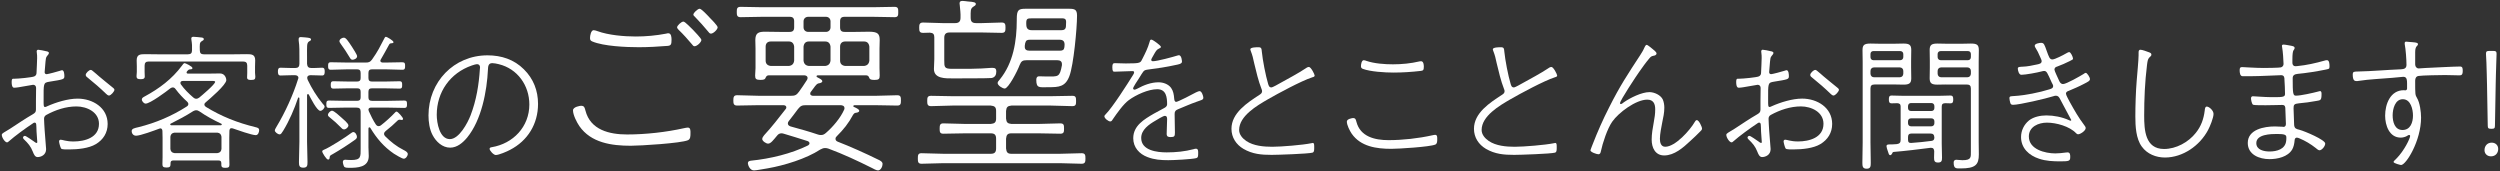
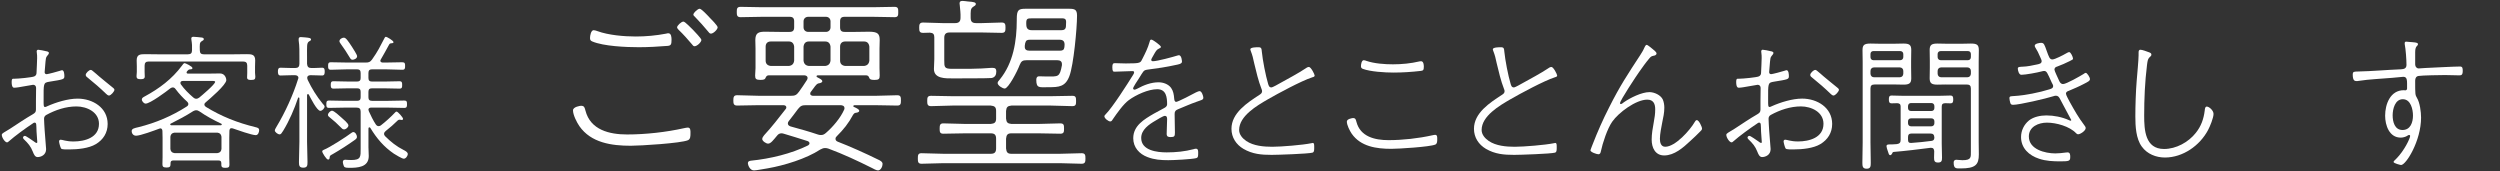
<svg xmlns="http://www.w3.org/2000/svg" version="1.1" id="レイヤー_1" x="0px" y="0px" width="321px" height="22px" viewBox="0 0 321 22" style="enable-background:new 0 0 321 22;" xml:space="preserve">
  <rect x="0" y="0" width="321" height="22" fill="#333333" stroke="none" />
  <style type="text/css">
	.st0{fill:#FFFFFF;}
</style>
  <g>
    <path class="st0" d="M4.446,15.745c-0.114,0-0.171,0.057-0.303,0.151c-0.889,0.586-2.212,1.55-3.006,2.25   c-0.075,0.076-0.151,0.132-0.245,0.132c-0.246,0-0.662-0.605-0.662-0.964c0-0.208,0.283-0.283,1.077-0.794   c0.983-0.643,1.929-1.286,2.911-1.853c0.284-0.17,0.397-0.284,0.397-0.605v-1.097c0-0.567,0.019-1.134,0.019-1.683   c0-0.227-0.15-0.397-0.378-0.397c-0.038,0-1.683,0.284-1.872,0.321c-0.17,0.019-0.358,0.057-0.529,0.057   c-0.113,0-0.358,0.019-0.358-0.756c0-0.397,0.113-0.397,0.208-0.397h0.132c0.511,0,2.288-0.17,2.571-0.303   c0.208-0.095,0.283-0.265,0.283-0.473C4.71,8.844,4.767,7.88,4.767,7.464c0-0.17,0-0.51-0.038-0.681   c0-0.038-0.019-0.113-0.019-0.17C4.71,6.5,4.767,6.387,4.9,6.387c0.17,0,0.812,0.132,1.021,0.189   c0.113,0.019,0.358,0.057,0.358,0.227c0,0.132-0.15,0.284-0.227,0.378c-0.17,0.189-0.17,0.397-0.207,0.718   c-0.02,0.189-0.113,1.21-0.113,1.361c0,0.17,0.094,0.265,0.264,0.265c0.133,0,1.438-0.34,1.701-0.435   c0.057-0.019,0.209-0.076,0.266-0.076c0.283,0,0.303,0.567,0.303,0.775c0,0.397-0.133,0.416-1.91,0.7   c-0.812,0.132-0.756,0.189-0.756,2.382c0,0.586-0.02,0.87,0.189,0.87c0.075,0,0.188-0.057,0.264-0.095   c1.135-0.51,2.666-0.983,3.914-0.983c1.928,0,3.856,1.153,3.856,3.251c0,1.134-0.567,2.023-1.513,2.59   c-0.907,0.548-2.344,0.681-3.402,0.681c-0.189,0-0.945,0.038-1.059-0.114c-0.096-0.132-0.266-0.756-0.266-0.926   c0-0.113,0.096-0.208,0.209-0.208c0.245,0,0.68,0.227,1.645,0.227c1.455,0,3.271-0.492,3.271-2.269   c0-1.513-1.569-2.231-2.893-2.231c-1.361,0-2.704,0.454-3.876,1.096c-0.189,0.114-0.283,0.265-0.283,0.492   c0,0.284,0.057,1.134,0.076,1.456c0.037,0.416,0.188,2.288,0.188,2.439c0,0.756-0.661,1.021-1.097,1.021   c-0.34,0-0.492-0.397-0.605-0.681c-0.283-0.718-0.604-1.078-1.152-1.607c-0.057-0.057-0.113-0.132-0.113-0.208   c0-0.132,0.132-0.227,0.245-0.227c0.151,0,0.964,0.586,1.134,0.7c0.076,0.057,0.266,0.208,0.359,0.208   c0.076,0,0.096-0.038,0.096-0.113c0-0.057-0.096-1.172-0.096-1.342C4.654,16.029,4.71,15.745,4.446,15.745z M11.951,9.147   c0.266,0.208,0.511,0.435,0.775,0.662c0.549,0.473,1.115,0.908,1.683,1.38c0.095,0.075,0.284,0.208,0.284,0.34   c0,0.208-0.454,0.738-0.699,0.738c-0.133,0-0.284-0.133-0.379-0.227c-0.737-0.718-1.531-1.399-2.325-2.042   c-0.132-0.094-0.284-0.208-0.284-0.378c0-0.246,0.436-0.643,0.644-0.643C11.762,8.977,11.857,9.071,11.951,9.147z" />
    <path class="st0" d="M29.439,17.692v2.552c0,0.302,0.02,0.605,0.02,0.907c0,0.303-0.113,0.397-0.511,0.397   c-0.341,0-0.529-0.038-0.529-0.397v-0.189c0-0.265-0.113-0.359-0.378-0.359h-5.767c-0.265,0-0.378,0.095-0.378,0.359v0.132   c0,0.34-0.151,0.416-0.529,0.416c-0.453,0-0.511-0.151-0.511-0.454c0-0.284,0.019-0.586,0.019-0.87v-2.496   c0-0.284-0.019-0.567-0.019-0.851c0-0.17-0.075-0.359-0.265-0.359c-0.037,0-0.094,0.019-0.133,0.038   c-0.604,0.227-2.438,0.908-2.986,0.908c-0.396,0-0.567-0.34-0.567-0.586c0-0.34,0.397-0.397,0.87-0.51   c2.211-0.548,4.311-1.437,6.22-2.666c0.113-0.076,0.188-0.17,0.188-0.303s-0.075-0.227-0.15-0.302   c-0.549-0.492-1.059-1.04-1.494-1.626c-0.094-0.132-0.208-0.208-0.359-0.208c-0.113,0-0.207,0.057-0.303,0.113   c-0.51,0.416-2.608,1.966-3.176,1.966c-0.227,0-0.491-0.302-0.491-0.529c0-0.208,0.208-0.303,0.378-0.397   c1.854-1.002,3.498-2.231,4.764-3.933c0.114-0.151,0.228-0.34,0.359-0.34c0.076,0,1.002,0.416,1.002,0.643   c0,0.113-0.132,0.151-0.227,0.151C24.24,8.92,24.221,8.92,23.995,9.185c-0.019,0.019-0.038,0.076-0.038,0.114   c0,0.113,0.076,0.151,0.189,0.151h2.703c0.473,0,0.926-0.019,1.398-0.019c0.662,0,0.813,0.662,0.813,0.851   c0,0.605-2.136,2.42-2.646,2.855c-0.095,0.075-0.171,0.17-0.171,0.283c0,0.132,0.096,0.227,0.189,0.303   c2.042,1.248,4.064,2.042,6.391,2.609c0.246,0.057,0.453,0.113,0.453,0.397c0,0.189-0.113,0.624-0.435,0.624   c-0.491,0-2.382-0.662-2.968-0.87c-0.057-0.019-0.113-0.019-0.17-0.019c-0.209,0-0.246,0.227-0.246,0.378   C29.439,17.125,29.439,17.409,29.439,17.692z M24.126,6.973c0.379,0,0.529-0.151,0.529-0.529c0.02-0.454,0-0.87-0.075-1.304   c-0.019-0.076-0.019-0.132-0.019-0.189c0-0.189,0.132-0.227,0.283-0.227c0.17,0,0.378,0.019,0.529,0.038   c0.436,0.057,0.794,0.019,0.794,0.265c0,0.132-0.113,0.17-0.265,0.265c-0.283,0.17-0.265,0.397-0.246,1.153   c0,0.378,0.152,0.529,0.511,0.529h3.763c0.566,0,1.152-0.019,1.721-0.019c0.643,0,1.115,0.019,1.115,0.794   c0,0.265-0.02,0.529-0.02,0.794v0.813c0,0.076,0.038,0.416,0.038,0.492c0,0.321-0.095,0.416-0.529,0.416   c-0.246,0-0.529,0-0.529-0.321c0-0.189,0.019-0.435,0.019-0.586V8.429c0-0.359-0.15-0.53-0.529-0.53H19.08   c-0.359,0-0.512,0.17-0.512,0.53v0.812c0,0.17,0.02,0.397,0.02,0.586c0,0.321-0.283,0.34-0.529,0.34   c-0.378,0-0.529-0.076-0.529-0.378c0-0.189,0.037-0.397,0.037-0.548V8.542c0-0.246-0.018-0.511-0.018-0.775   c0-0.756,0.415-0.812,1.059-0.812c0.586,0,1.19,0.019,1.776,0.019H24.126z M28.343,16.085c0.075,0,0.132-0.038,0.132-0.114   c0-0.038-0.019-0.075-0.075-0.094c-0.965-0.454-1.91-0.964-2.779-1.569c-0.151-0.094-0.266-0.151-0.436-0.151   c-0.15,0-0.245,0.057-0.377,0.114c-0.945,0.605-1.873,1.096-2.893,1.607c-0.039,0.019-0.058,0.057-0.058,0.094   c0,0.076,0.075,0.095,0.133,0.114H28.343z M22.406,17.031c-0.32,0.038-0.49,0.208-0.529,0.529v1.569   c0.039,0.322,0.209,0.492,0.529,0.53h5.502c0.322-0.038,0.492-0.208,0.529-0.53V17.56c-0.037-0.321-0.207-0.492-0.529-0.529H22.406   z M25.205,12.682c0.133,0,0.265-0.076,0.378-0.151c0.321-0.265,2.042-1.702,2.042-2.023c0-0.151-0.322-0.114-0.908-0.114h-3.232   c-0.15,0-0.321,0.057-0.321,0.246c0,0.076,0.019,0.113,0.057,0.189c0.454,0.643,1.002,1.172,1.589,1.683   C24.921,12.606,25.035,12.682,25.205,12.682z" />
    <path class="st0" d="M39.539,12.077c-0.076,0-0.095,0.076-0.113,0.132v5.993c0,0.87,0.057,1.739,0.057,2.59   c0,0.454-0.02,0.737-0.549,0.737c-0.51,0-0.548-0.284-0.548-0.719c0-0.87,0.057-1.739,0.057-2.609v-5.596   c-0.019-0.057-0.038-0.094-0.095-0.094c-0.037,0-0.057,0.038-0.076,0.057c-0.49,1.456-1.115,2.912-1.908,4.216   c-0.209,0.322-0.284,0.473-0.473,0.473c-0.189,0-0.605-0.284-0.605-0.51c0-0.132,0.17-0.378,0.227-0.492   c1.097-1.815,2.137-4.103,2.76-6.106c0.02-0.057,0.039-0.095,0.039-0.151c0-0.246-0.189-0.321-0.397-0.34h-0.491   c-0.492,0-1.041,0.038-1.399,0.038c-0.321,0-0.341-0.265-0.341-0.529c0-0.246,0.038-0.473,0.341-0.473   c0.358,0,0.907,0.038,1.399,0.038h0.491c0.358,0,0.529-0.17,0.529-0.529V7.464c0-0.718,0.019-1.588-0.095-2.269V5.007   c0-0.189,0.113-0.246,0.283-0.246S38.99,4.78,39.16,4.799c0.644,0.057,0.775,0.113,0.775,0.265c0,0.132-0.094,0.17-0.265,0.265   c-0.302,0.208-0.245,0.567-0.245,2.136v0.737c0.037,0.359,0.17,0.529,0.529,0.529c0.491,0.019,1.059-0.038,1.398-0.038   c0.322,0,0.34,0.227,0.34,0.491s-0.018,0.511-0.34,0.511c-0.34,0-0.889-0.038-1.398-0.038h-0.113   c-0.209,0.019-0.379,0.076-0.397,0.322c0.019,0.113,0.019,0.189,0.075,0.302c0.529,1.097,1.135,2.08,1.891,3.006   c0.133,0.151,0.266,0.284,0.266,0.397c0,0.227-0.303,0.548-0.549,0.548c-0.436,0-1.267-1.701-1.475-2.08   C39.632,12.115,39.595,12.077,39.539,12.077z M45.57,17.957c-0.927,0.662-1.872,1.267-2.855,1.834   c-0.321,0.17-0.359,0.208-0.378,0.359c-0.019,0.17-0.019,0.34-0.208,0.34c-0.227,0-0.756-0.889-0.756-1.04   c0-0.114,0.094-0.17,0.188-0.208c0.775-0.303,2.854-1.645,3.555-2.174c0.075-0.057,0.17-0.113,0.245-0.113   c0.266,0,0.473,0.378,0.473,0.624C45.833,17.749,45.702,17.862,45.57,17.957z M48.613,16.199c0.133,0,0.208-0.038,0.303-0.113   c0.529-0.397,1.361-1.153,1.796-1.626c0.057-0.057,0.114-0.132,0.208-0.132c0.17,0,0.832,0.756,0.832,0.926   c0,0.095-0.057,0.151-0.17,0.151c-0.038,0-0.076-0.019-0.113-0.019c-0.057-0.019-0.133-0.019-0.17-0.019   c-0.076,0-0.152,0.038-0.209,0.076c-0.566,0.548-0.945,0.889-1.568,1.38c-0.113,0.094-0.209,0.208-0.209,0.359   c0,0.132,0.057,0.208,0.133,0.303c0.719,0.718,1.475,1.323,2.383,1.777c0.188,0.095,0.529,0.265,0.529,0.511   s-0.246,0.605-0.512,0.605c-0.227,0-1.059-0.511-1.266-0.643c-1.305-0.888-2.213-1.966-3.025-3.308   c-0.019-0.038-0.057-0.076-0.133-0.076c-0.075,0-0.113,0.076-0.113,0.151v2.401c0,0.378,0.038,0.756,0.038,1.134   c0,1.456-1.437,1.512-2.533,1.512c-0.17,0-0.511,0-0.624-0.151c-0.076-0.114-0.17-0.454-0.17-0.605   c0-0.208,0.151-0.284,0.321-0.284c0.075,0,0.188,0.019,0.265,0.019c0.17,0.019,0.321,0.019,0.492,0.019   c1.266,0,1.209-0.435,1.209-1.493v-4.708c0-0.378-0.15-0.53-0.529-0.53h-1.455c-0.699,0-1.399,0.038-2.08,0.038   c-0.34,0-0.34-0.208-0.34-0.473s0-0.473,0.34-0.473c0.681,0,1.381,0.038,2.08,0.038h1.531c0.321,0,0.453-0.151,0.453-0.454v-0.699   c0-0.322-0.132-0.454-0.453-0.454h-1.097c-0.661,0-1.305,0.038-1.947,0.038c-0.321,0-0.341-0.208-0.341-0.473   s0.02-0.473,0.341-0.473c0.643,0,1.286,0.038,1.947,0.038h1.097c0.321,0,0.453-0.151,0.453-0.454V9.374   c0-0.322-0.132-0.473-0.453-0.473h-1.229c-0.719,0-1.418,0.057-2.137,0.057c-0.34,0-0.359-0.189-0.359-0.492   c0-0.302,0.02-0.473,0.359-0.473c0.719,0,1.437,0.038,2.137,0.038h2.324c0.397,0,0.568-0.057,0.813-0.378   c0.775-1.097,1.002-1.607,1.606-2.76c0.02-0.038,0.076-0.17,0.189-0.17s0.965,0.491,0.965,0.681c0,0.132-0.096,0.132-0.228,0.151   c-0.132,0-0.245,0.019-0.321,0.151c-0.453,0.832-0.681,1.248-1.078,1.928c-0.037,0.057-0.057,0.095-0.057,0.17   c0,0.17,0.152,0.208,0.284,0.227h0.397c0.718,0,1.418-0.038,2.117-0.038c0.359,0,0.378,0.151,0.378,0.473s-0.019,0.492-0.359,0.492   c-0.718,0-1.418-0.057-2.136-0.057h-1.759c-0.321,0-0.454,0.151-0.454,0.473v0.643c0,0.302,0.133,0.454,0.454,0.454h1.606   c0.644,0,1.286-0.038,1.93-0.038c0.32,0,0.34,0.17,0.34,0.473c0,0.284,0,0.473-0.34,0.473c-0.644,0-1.286-0.038-1.93-0.038h-1.606   c-0.321,0-0.454,0.132-0.454,0.454v0.699c0,0.303,0.133,0.454,0.454,0.454h2.079c0.7,0,1.381-0.038,2.062-0.038   c0.34,0,0.358,0.151,0.358,0.473c0,0.302-0.019,0.473-0.358,0.473c-0.681,0-1.361-0.038-2.062-0.038h-2.23   c-0.15,0.019-0.265,0.057-0.303,0.227c0.02,0.095,0.02,0.17,0.057,0.246c0.228,0.511,0.568,1.21,0.889,1.683   C48.33,16.085,48.443,16.199,48.613,16.199z M43.849,15.102c0.207,0.189,0.889,0.737,0.889,1.002c0,0.227-0.303,0.511-0.567,0.511   c-0.189,0-0.303-0.151-0.416-0.265c-0.435-0.454-0.907-0.87-1.38-1.248c-0.113-0.094-0.266-0.189-0.266-0.34   c0-0.265,0.322-0.548,0.529-0.548C42.884,14.214,43.64,14.913,43.849,15.102z M45.267,7.672c-0.189,0-0.266-0.132-0.359-0.284   c-0.359-0.605-0.756-1.21-1.172-1.777c-0.057-0.094-0.152-0.208-0.152-0.321c0-0.265,0.341-0.454,0.568-0.454   c0.264,0,0.529,0.397,1.039,1.172c0.133,0.227,0.662,1.002,0.662,1.21C45.853,7.521,45.456,7.672,45.267,7.672z" />
-     <path class="st0" d="M67.269,8.901c1.229,1.21,1.815,2.741,1.815,4.442c0,2.571-1.323,4.727-3.593,5.899   c-0.377,0.208-1.436,0.662-1.834,0.662c-0.283,0-0.793-0.567-0.793-0.794c0-0.151,0.15-0.189,0.264-0.208   c2.761-0.454,4.84-2.628,4.84-5.483c0-2.438-1.512-4.594-3.932-5.18c-0.227-0.057-0.586-0.132-0.832-0.132   c-0.529,0-0.529,0.473-0.549,0.794c-0.132,2.835-0.831,6.503-2.665,8.753c-0.548,0.662-1.286,1.305-2.192,1.305   c-1.002,0-1.815-0.775-2.25-1.607c-0.397-0.737-0.529-1.702-0.529-2.533c0-4.292,3.252-7.714,7.58-7.714   C64.376,7.105,66.003,7.634,67.269,8.901z M60.577,8.41c-2.778,0.964-4.499,3.403-4.499,6.333c0,1.021,0.359,3.119,1.682,3.119   c1.191,0,2.288-2.08,2.666-3.062c0.738-1.929,1.059-3.895,1.191-5.956c0-0.057,0.02-0.151,0.02-0.208   c0-0.208-0.133-0.397-0.359-0.397C61.087,8.239,60.748,8.353,60.577,8.41z" />
    <path class="st0" d="M75.17,14.194c0.639,2.505,3.095,3.071,5.355,3.071c2.383,0,5.012-0.295,7.321-0.811   c0.146-0.024,0.318-0.074,0.467-0.074c0.368,0,0.344,0.418,0.344,0.688c0,0.417,0,0.786-0.319,0.934   c-0.909,0.393-6.142,0.712-7.346,0.712c-2.456,0-5.11-0.369-6.608-2.53c-0.319-0.467-0.811-1.425-0.811-2.015   c0-0.467,0.958-0.589,1.031-0.589C75.047,13.58,75.072,13.85,75.17,14.194z M76.718,3.999c1.4,0.516,3.414,0.688,4.913,0.688   c1.302,0,2.629-0.123,3.906-0.369c0.073-0.024,0.196-0.049,0.271-0.049c0.393,0,0.418,0.541,0.418,0.835   c0,0.589-0.074,0.737-0.467,0.786c-1.131,0.098-2.604,0.172-3.734,0.172c-1.621,0-4.521-0.123-5.971-0.737   c-0.245-0.098-0.294-0.221-0.294-0.467c0-0.271,0.122-0.983,0.466-0.983C76.349,3.875,76.595,3.949,76.718,3.999z M88.977,3.827   c0.172,0.196,1.081,1.105,1.081,1.302c0,0.271-0.541,0.811-0.885,0.811c-0.147,0-0.246-0.147-0.319-0.246   c-0.54-0.639-1.105-1.277-1.72-1.867c-0.074-0.098-0.196-0.197-0.196-0.319c0-0.221,0.54-0.737,0.811-0.737   C87.97,2.77,88.755,3.63,88.977,3.827z M91.065,2.205c0.196,0.197,1.081,1.081,1.081,1.302c0,0.27-0.541,0.811-0.859,0.811   c-0.172,0-0.271-0.147-0.344-0.246c-0.541-0.664-1.105-1.277-1.695-1.892c-0.074-0.074-0.222-0.197-0.222-0.295   c0-0.246,0.565-0.762,0.812-0.762C90.058,1.124,90.869,1.984,91.065,2.205z" />
    <path class="st0" d="M104.035,12.032c0,0.246,0.27,0.246,0.318,0.271h8.01c0.957,0,1.916-0.074,2.85-0.074   c0.441,0,0.467,0.246,0.467,0.663s-0.025,0.663-0.467,0.663c-0.934,0-1.893-0.049-2.85-0.049h-2.653   c-0.123,0.024-0.147,0.074-0.147,0.098s0,0.098,0.074,0.123c0.221,0.098,0.688,0.294,0.688,0.491c0,0.221-0.32,0.246-0.467,0.27   c-0.172,0.049-0.221,0.099-0.32,0.246c-0.589,1.105-1.228,1.892-2.112,2.776c-0.099,0.098-0.147,0.172-0.147,0.319   c0,0.196,0.123,0.295,0.295,0.369c1.598,0.614,3.611,1.523,5.159,2.285c0.222,0.098,0.589,0.27,0.589,0.565   c0,0.319-0.221,0.835-0.589,0.835c-0.222,0-0.59-0.221-0.786-0.319c-1.818-0.909-3.66-1.769-5.576-2.481   c-0.148-0.049-0.271-0.074-0.443-0.074c-0.221,0-0.417,0.098-0.613,0.196c-1.793,1.179-4.619,2.039-6.731,2.408   c-0.319,0.049-1.499,0.27-1.769,0.27c-0.565,0-0.787-0.737-0.787-0.909c0-0.271,0.197-0.319,0.418-0.344   c2.433-0.246,5.135-0.884,7.321-1.965c0.099-0.074,0.172-0.147,0.172-0.271c0-0.172-0.172-0.246-0.222-0.27   c-1.031-0.344-2.062-0.639-3.095-0.958c-0.099-0.024-0.172-0.049-0.271-0.049c-0.27,0-0.441,0.123-0.59,0.319   c-0.441,0.516-0.785,1.007-1.129,1.007c-0.295,0-0.762-0.344-0.762-0.59c0-0.196,0.146-0.344,0.245-0.491   c0.982-1.056,1.867-2.211,2.751-3.341c0.05-0.049,0.099-0.123,0.099-0.221c0-0.221-0.172-0.271-0.344-0.295h-3.145   c-0.934,0-1.892,0.049-2.825,0.049c-0.442,0-0.491-0.246-0.491-0.639c0-0.442,0.049-0.688,0.491-0.688   c0.934,0,1.892,0.074,2.825,0.074h4.078c0.491,0,0.712-0.074,1.032-0.516c0.318-0.442,0.688-0.982,1.031-1.523   c0.049-0.099,0.074-0.147,0.074-0.246c0-0.246-0.197-0.32-0.394-0.344h-4.618c-0.246,0.024-0.295,0.147-0.394,0.344   c-0.049,0.123-0.122,0.246-0.639,0.246c-0.589,0-0.688-0.147-0.688-0.565c0-0.319,0.05-0.639,0.05-0.958V6.234   c0-0.368-0.024-0.737-0.024-1.081c0-0.934,0.418-1.081,1.253-1.081c0.639,0,1.253,0.024,1.866,0.024h1.278   c0.417,0,0.589-0.172,0.589-0.589V2.746c0-0.417-0.172-0.589-0.589-0.589h-3.489c-0.934,0-1.867,0.049-2.8,0.049   c-0.467,0-0.491-0.27-0.491-0.663c0-0.418,0.024-0.664,0.491-0.664c0.933,0,1.866,0.049,2.8,0.049h14.15   c0.959,0,1.893-0.049,2.826-0.049c0.467,0,0.467,0.271,0.467,0.664s0,0.663-0.467,0.663c-0.934,0-1.867-0.049-2.826-0.049h-3.586   c-0.418,0-0.59,0.172-0.59,0.589v0.762c0,0.417,0.172,0.589,0.59,0.589h1.352c0.589,0,1.179-0.024,1.768-0.024   c1.131,0,1.377,0.27,1.377,1.081c0,0.27-0.025,0.737-0.025,1.081V8.74c0,0.319,0.025,0.639,0.025,0.958   c0,0.442-0.099,0.565-0.688,0.565c-0.517,0-0.59-0.123-0.639-0.246c-0.099-0.221-0.147-0.32-0.394-0.344h-6.264   c-0.074,0.024-0.123,0.049-0.123,0.123c0,0.049,0.024,0.074,0.049,0.098c0.344,0.196,0.688,0.319,0.688,0.541   c0,0.147-0.221,0.221-0.344,0.246c-0.27,0.024-0.368,0.123-0.59,0.393c-0.122,0.172-0.295,0.393-0.564,0.762   C104.035,11.909,104.035,11.958,104.035,12.032z M101.97,5.988c-0.049-0.417-0.27-0.663-0.688-0.663h-2.309   c-0.418,0-0.664,0.246-0.664,0.663v1.793c0,0.417,0.246,0.639,0.664,0.688h2.309c0.418-0.049,0.639-0.271,0.688-0.688V5.988z    M105.41,17.338c0.271,0,0.442-0.099,0.639-0.271c0.885-0.761,1.867-1.916,2.334-2.973c0.025-0.049,0.049-0.123,0.049-0.196   c0-0.369-0.344-0.369-0.467-0.393h-4.445c-0.541,0-0.713,0.074-1.057,0.491c-0.394,0.516-0.762,1.032-1.18,1.548   c-0.074,0.098-0.123,0.172-0.123,0.295c0,0.221,0.148,0.319,0.344,0.393c1.155,0.319,2.334,0.639,3.489,1.032   C105.14,17.313,105.238,17.338,105.41,17.338z M103.789,2.156c-0.368,0-0.614,0.246-0.614,0.589v0.762   c0,0.344,0.246,0.589,0.614,0.589h2.26c0.344,0,0.59-0.246,0.59-0.589V2.746c0-0.344-0.246-0.589-0.59-0.589H103.789z    M106.638,5.988c-0.049-0.417-0.27-0.663-0.688-0.663h-2.088c-0.418,0-0.639,0.246-0.688,0.663v1.793   c0.05,0.417,0.271,0.639,0.688,0.688h2.088c0.418-0.049,0.639-0.271,0.688-0.688V5.988z M111.625,5.988   c-0.05-0.417-0.271-0.663-0.688-0.663h-2.407c-0.417,0-0.663,0.246-0.663,0.663v1.793c0,0.417,0.246,0.639,0.663,0.688h2.407   c0.418-0.049,0.639-0.271,0.688-0.688V5.988z" />
    <path class="st0" d="M129.177,15.226c0.049,0.491,0.195,0.639,0.688,0.688h3.464c0.933,0,1.866-0.073,2.8-0.073   c0.492,0,0.492,0.246,0.492,0.688c0,0.369,0,0.639-0.467,0.639c-0.934,0-1.893-0.049-2.825-0.049h-3.464   c-0.492,0-0.639,0.196-0.688,0.688v1.252c0.049,0.492,0.195,0.688,0.688,0.688h6.19c0.934,0,1.892-0.074,2.825-0.074   c0.467,0,0.491,0.246,0.491,0.688c0,0.393-0.024,0.664-0.491,0.664c-0.934,0-1.892-0.074-2.825-0.074h-14.888   c-0.957,0-1.891,0.074-2.85,0.074c-0.441,0-0.467-0.271-0.467-0.664c0-0.442,0.025-0.688,0.467-0.688   c0.959,0,1.893,0.074,2.85,0.074h6.044c0.491,0,0.688-0.196,0.688-0.688v-1.252c0-0.492-0.196-0.688-0.688-0.688h-3.268   c-0.934,0-1.892,0.049-2.825,0.049c-0.441,0-0.467-0.246-0.467-0.639c0-0.417,0.025-0.688,0.467-0.688   c0.934,0,1.892,0.073,2.825,0.073h3.268c0.491-0.049,0.688-0.196,0.688-0.688v-0.983c0-0.491-0.196-0.639-0.688-0.688h-4.938   c-0.908,0-1.817,0.074-2.727,0.074c-0.467,0-0.491-0.27-0.491-0.663c0-0.417,0.024-0.663,0.491-0.663   c0.909,0,1.818,0.049,2.727,0.049h12.677c0.909,0,1.817-0.049,2.728-0.049c0.441,0,0.49,0.172,0.49,0.663   c0,0.442-0.023,0.663-0.49,0.663c-0.91,0-1.818-0.074-2.728-0.074h-5.085c-0.492,0.049-0.639,0.197-0.688,0.688V15.226z    M122.642,2.967c0.491,0,0.688-0.221,0.688-0.688c0.025-0.565-0.049-1.081-0.098-1.622c0-0.073-0.025-0.147-0.025-0.221   c0-0.271,0.172-0.319,0.394-0.319c0.172,0,0.467,0.049,0.688,0.073c0.761,0.049,1.006,0.123,1.006,0.32   c0,0.172-0.146,0.246-0.344,0.368c-0.368,0.246-0.318,0.565-0.318,1.4c0,0.491,0.195,0.688,0.688,0.688h0.762   c0.835,0,1.695-0.074,2.53-0.074c0.467,0,0.491,0.246,0.491,0.663c0,0.418-0.024,0.664-0.491,0.664   c-0.835,0-1.695-0.049-2.53-0.049h-4.152c-0.467,0-0.688,0.197-0.688,0.688v2.874c0,0.885,0,1.105,0.982,1.105   c1.671,0,3.365,0.025,5.036-0.123h0.222c0.344,0,0.441,0.172,0.441,0.467c0,0.417-0.146,0.737-0.59,0.835   c-0.294,0.049-4.372,0.049-5.035,0.049c-0.885,0-2.383,0.049-2.383-1.204c0-0.417,0.049-0.86,0.049-1.277V4.785   c0-0.393-0.147-0.565-0.565-0.59c-0.294,0-0.589,0.025-0.86,0.025c-0.466,0-0.516-0.197-0.516-0.664   c0-0.368,0.025-0.663,0.492-0.663c0.835,0,1.695,0.074,2.529,0.074H122.642z M129.005,11.369c-0.271,0-0.91-0.393-0.91-0.712   c0-0.147,0.172-0.344,0.271-0.442c1.745-2.137,2.187-4.938,2.187-7.616V2.451c0-1.179,0.221-1.327,1.131-1.327h5.576   c0.736,0,1.031,0.099,1.031,0.885c0,1.597-0.441,6.363-0.982,7.763c-0.516,1.376-1.352,1.425-2.678,1.425   c-1.154,0-1.572,0.172-1.572-0.933c0-0.271,0.074-0.467,0.393-0.467c0.074,0,0.615,0.024,0.934,0.024   c1.499,0,1.671,0.123,1.966-1.449V8.224c0-0.369-0.271-0.492-0.59-0.492h-3.955c-0.491,0-0.688,0.123-0.884,0.614   C130.626,9.158,129.471,11.369,129.005,11.369z M132.223,5.104c-0.345,0-0.491,0.074-0.59,0.442c-0.024,0.123-0.05,0.27-0.05,0.319   v0.172c0,0.344,0.246,0.467,0.566,0.467h3.979c0.32,0,0.492-0.098,0.541-0.442c0-0.098,0.024-0.196,0.024-0.319   c0-0.442-0.196-0.639-0.639-0.639H132.223z M136.3,3.875c0.295,0,0.541-0.098,0.566-0.491c0-0.147,0.023-0.369,0.023-0.565   c0-0.491-0.295-0.467-0.762-0.467h-3.586c-0.688,0-0.811,0.024-0.762,0.884c0.024,0.442,0.246,0.639,0.688,0.639H136.3z" />
    <path class="st0" d="M149.062,6.009c0,0.132-0.15,0.189-0.245,0.227c-0.341,0.151-0.435,0.378-0.737,0.908   c-0.057,0.113-0.266,0.435-0.266,0.548c0,0.075,0.076,0.17,0.209,0.17c0.566,0,2.57-0.548,3.176-0.737   c0.057-0.019,0.113-0.038,0.17-0.038c0.359,0,0.397,0.794,0.397,0.832c0,0.284-0.491,0.359-0.775,0.416   c-1.19,0.265-2.42,0.454-3.649,0.605c-0.547,0.076-0.51,0.189-1.134,1.172c-0.132,0.189-0.718,1.078-0.718,1.229   c0,0.095,0.075,0.17,0.17,0.17c0.113,0,0.265-0.076,0.378-0.132c0.831-0.454,1.759-0.813,2.722-0.813   c0.587,0,1.248,0.227,1.607,0.718c0.283,0.397,0.359,0.87,0.397,1.361c0.019,0.17,0.038,0.435,0.265,0.435   c0.208,0,2.193-1.021,2.514-1.21c0.133-0.057,0.359-0.17,0.492-0.17c0.265,0,0.473,0.624,0.473,0.851   c0,0.284-0.303,0.303-0.851,0.511c-0.813,0.283-1.607,0.643-2.401,0.964c-0.303,0.132-0.435,0.246-0.435,0.605   c0,0.794,0.038,1.588,0.038,2.382c0,0.473-0.057,0.586-0.549,0.586c-0.321,0-0.51-0.057-0.51-0.416   c0-0.624,0.057-1.267,0.057-1.891c0-0.208-0.038-0.416-0.303-0.416c-0.189,0-1.002,0.491-1.21,0.624   c-0.813,0.473-1.815,1.153-1.815,2.212c0,1.626,2.061,1.853,3.271,1.853c1.19,0,2.324-0.113,3.479-0.416   c0.094-0.038,0.188-0.057,0.283-0.057c0.303,0,0.283,0.34,0.283,0.567c0,0.416-0.019,0.586-0.246,0.643   c-0.566,0.151-2.91,0.265-3.592,0.265c-0.945,0-1.777-0.057-2.666-0.397c-1.059-0.397-1.833-1.248-1.833-2.42   c0-1.626,1.418-2.439,2.646-3.157c0.435-0.246,0.889-0.492,1.323-0.718c0.189-0.095,0.379-0.246,0.379-0.473   c0-0.908-0.113-1.947-1.268-1.947c-1.152,0-2.723,0.718-3.648,1.399c-0.699,0.51-1.551,1.72-2.041,2.438   c-0.076,0.133-0.171,0.303-0.341,0.303c-0.246,0-0.757-0.397-0.757-0.662c0-0.095,0.095-0.189,0.152-0.246   c0.906-0.908,2.816-3.914,3.554-5.105c0.057-0.094,0.113-0.189,0.113-0.302c0-0.151-0.151-0.151-0.265-0.151   c-0.756,0-1.513,0.076-2.25,0.076c-0.17,0-0.283-0.038-0.283-0.567c0-0.416,0.076-0.53,0.321-0.53c0.359,0,0.907,0.038,1.418,0.038   c2.004,0,1.853-0.076,2.155-0.662c0.303-0.586,0.699-1.399,0.869-2.042c0.057-0.208,0.076-0.359,0.246-0.359   C148.023,5.082,149.062,5.857,149.062,6.009z" />
    <path class="st0" d="M161.562,6.065c0.436,0,0.416,0.189,0.454,0.548c0.113,1.134,0.491,3.082,0.812,4.159   c0.058,0.17,0.114,0.454,0.416,0.454c0.171,0,0.907-0.435,1.116-0.548c0.831-0.454,2.495-1.361,3.213-1.853   c0.152-0.095,0.303-0.227,0.492-0.227c0.265,0,0.737,0.945,0.737,1.097c0,0.17-0.208,0.208-0.341,0.246   c-1.38,0.454-4.367,2.061-5.709,2.836c-1.361,0.794-3.648,2.117-3.648,3.914c0,0.605,0.453,1.096,0.926,1.418   c0.926,0.624,2.23,0.737,3.328,0.737c1.152,0,3.912-0.227,5.01-0.454c0.057-0.019,0.132-0.038,0.188-0.038   c0.208,0,0.188,0.302,0.188,0.586c0,0.246,0.02,0.605-0.227,0.662c-0.529,0.151-4.48,0.284-5.236,0.284   c-1.324,0-2.458-0.094-3.63-0.775c-0.927-0.548-1.531-1.456-1.531-2.571c0-2.042,2.042-3.346,3.573-4.348   c0.207-0.132,0.359-0.246,0.359-0.492c0-0.113-0.038-0.17-0.076-0.284c-0.396-1.002-0.699-2.288-0.945-3.327   c-0.133-0.624-0.208-0.964-0.435-1.55c-0.019-0.076-0.057-0.151-0.057-0.208C160.542,6.065,161.354,6.065,161.562,6.065z" />
    <path class="st0" d="M174.162,15.631c0.492,1.929,2.383,2.363,4.121,2.363c1.834,0,3.857-0.227,5.635-0.624   c0.113-0.019,0.245-0.057,0.359-0.057c0.283,0,0.264,0.322,0.264,0.53c0,0.321,0,0.605-0.246,0.718   c-0.699,0.302-4.726,0.548-5.652,0.548c-1.891,0-3.932-0.284-5.086-1.947c-0.245-0.359-0.623-1.097-0.623-1.55   c0-0.359,0.736-0.454,0.793-0.454C174.067,15.159,174.085,15.367,174.162,15.631z M175.466,7.824   c1.002,0.34,2.325,0.435,3.384,0.435c1.153,0,2.307-0.113,3.422-0.378c0.057,0,0.132-0.019,0.189-0.019   c0.321,0,0.358,0.454,0.358,0.7c0,0.454-0.094,0.51-0.434,0.548c-1.154,0.132-2.326,0.208-3.479,0.208   c-1.077,0-2.949-0.113-3.913-0.473c-0.189-0.075-0.246-0.17-0.246-0.359c0-0.208,0.076-0.756,0.359-0.756   C175.202,7.729,175.372,7.786,175.466,7.824z" />
    <path class="st0" d="M192.699,6.065c0.436,0,0.416,0.189,0.455,0.548c0.113,1.134,0.49,3.082,0.812,4.159   c0.057,0.17,0.113,0.454,0.416,0.454c0.17,0,0.907-0.435,1.115-0.548c0.832-0.454,2.496-1.361,3.214-1.853   c0.151-0.095,0.302-0.227,0.491-0.227c0.266,0,0.738,0.945,0.738,1.097c0,0.17-0.209,0.208-0.341,0.246   c-1.38,0.454-4.367,2.061-5.71,2.836c-1.361,0.794-3.648,2.117-3.648,3.914c0,0.605,0.453,1.096,0.926,1.418   c0.927,0.624,2.231,0.737,3.328,0.737c1.152,0,3.913-0.227,5.01-0.454c0.057-0.019,0.133-0.038,0.189-0.038   c0.207,0,0.188,0.302,0.188,0.586c0,0.246,0.019,0.605-0.227,0.662c-0.529,0.151-4.481,0.284-5.237,0.284   c-1.323,0-2.457-0.094-3.629-0.775c-0.927-0.548-1.532-1.456-1.532-2.571c0-2.042,2.042-3.346,3.573-4.348   c0.208-0.132,0.359-0.246,0.359-0.492c0-0.113-0.037-0.17-0.076-0.284c-0.396-1.002-0.699-2.288-0.945-3.327   c-0.132-0.624-0.207-0.964-0.434-1.55c-0.02-0.076-0.058-0.151-0.058-0.208C191.678,6.065,192.492,6.065,192.699,6.065z" />
    <path class="st0" d="M212.169,6.273c0.132,0.113,0.529,0.397,0.529,0.586c0,0.208-0.227,0.284-0.397,0.302   c-0.265,0.057-0.358,0.132-0.529,0.34c-0.454,0.529-0.907,1.172-1.305,1.739c-0.34,0.473-2.458,3.668-2.458,4.008   c0,0.057,0.038,0.113,0.113,0.113c0.114,0,0.284-0.151,0.379-0.227c0.812-0.567,2.287-1.305,3.289-1.305   c0.624,0,1.456,0.378,1.721,0.964c0.133,0.321,0.189,0.699,0.189,1.04c0,0.643-0.133,1.248-0.266,1.872   c-0.113,0.605-0.302,1.494-0.302,2.118c0,0.435,0.113,1.021,0.681,1.021c1.305,0,3.195-2.137,3.8-3.195   c0.057-0.094,0.132-0.227,0.265-0.227c0.265,0,0.662,0.87,0.662,1.077c0,0.151-0.095,0.265-0.209,0.359   c-0.415,0.435-0.869,0.851-1.322,1.267c-0.889,0.832-2.023,1.834-3.328,1.834c-1.152,0-1.606-1.002-1.606-2.023   c0-0.756,0.132-1.494,0.265-2.212c0.113-0.643,0.189-1.059,0.189-1.702c0-0.681-0.228-1.229-1.021-1.229   c-1.455,0-3.687,1.664-4.5,2.835c-0.623,0.889-1.229,2.723-1.455,3.8c-0.038,0.189-0.095,0.378-0.322,0.378   c-0.207,0-1.02-0.265-1.02-0.51c0-0.076,0.245-0.624,0.283-0.756c0.623-1.607,1.323-3.195,2.117-4.745   c1.398-2.779,2.325-4.159,3.989-6.711c0.188-0.303,0.378-0.586,0.511-0.908c0.057-0.113,0.17-0.416,0.32-0.416   C211.583,5.763,212.037,6.179,212.169,6.273z" />
    <path class="st0" d="M225.875,15.745c-0.113,0-0.17,0.057-0.303,0.151c-0.889,0.586-2.212,1.55-3.006,2.25   c-0.076,0.076-0.151,0.132-0.246,0.132c-0.246,0-0.662-0.605-0.662-0.964c0-0.208,0.284-0.283,1.078-0.794   c0.983-0.643,1.929-1.286,2.912-1.853c0.283-0.17,0.396-0.284,0.396-0.605v-1.097c0-0.567,0.02-1.134,0.02-1.683   c0-0.227-0.152-0.397-0.379-0.397c-0.037,0-1.682,0.284-1.871,0.321c-0.17,0.019-0.359,0.057-0.529,0.057   c-0.113,0-0.359,0.019-0.359-0.756c0-0.397,0.113-0.397,0.207-0.397h0.133c0.511,0,2.287-0.17,2.571-0.303   c0.208-0.095,0.284-0.265,0.284-0.473c0.019-0.492,0.075-1.456,0.075-1.872c0-0.17,0-0.51-0.038-0.681   c0-0.038-0.019-0.113-0.019-0.17c0-0.114,0.057-0.227,0.188-0.227c0.17,0,0.813,0.132,1.021,0.189   c0.113,0.019,0.359,0.057,0.359,0.227c0,0.132-0.151,0.284-0.227,0.378c-0.171,0.189-0.171,0.397-0.209,0.718   c-0.019,0.189-0.113,1.21-0.113,1.361c0,0.17,0.095,0.265,0.266,0.265c0.132,0,1.436-0.34,1.701-0.435   c0.057-0.019,0.207-0.076,0.264-0.076c0.284,0,0.303,0.567,0.303,0.775c0,0.397-0.132,0.416-1.909,0.7   c-0.813,0.132-0.756,0.189-0.756,2.382c0,0.586-0.019,0.87,0.188,0.87c0.076,0,0.189-0.057,0.266-0.095   c1.134-0.51,2.665-0.983,3.913-0.983c1.929,0,3.856,1.153,3.856,3.251c0,1.134-0.566,2.023-1.512,2.59   c-0.908,0.548-2.345,0.681-3.404,0.681c-0.188,0-0.945,0.038-1.059-0.114c-0.094-0.132-0.264-0.756-0.264-0.926   c0-0.113,0.094-0.208,0.207-0.208c0.246,0,0.682,0.227,1.645,0.227c1.457,0,3.271-0.492,3.271-2.269   c0-1.513-1.569-2.231-2.893-2.231c-1.361,0-2.703,0.454-3.876,1.096c-0.188,0.114-0.283,0.265-0.283,0.492   c0,0.284,0.057,1.134,0.075,1.456c0.038,0.416,0.189,2.288,0.189,2.439c0,0.756-0.662,1.021-1.097,1.021   c-0.341,0-0.491-0.397-0.604-0.681c-0.284-0.718-0.605-1.078-1.154-1.607c-0.057-0.057-0.113-0.132-0.113-0.208   c0-0.132,0.133-0.227,0.246-0.227c0.151,0,0.965,0.586,1.135,0.7c0.075,0.057,0.264,0.208,0.359,0.208   c0.075,0,0.094-0.038,0.094-0.113c0-0.057-0.094-1.172-0.094-1.342C226.083,16.029,226.139,15.745,225.875,15.745z M233.38,9.147   c0.264,0.208,0.51,0.435,0.774,0.662c0.548,0.473,1.116,0.908,1.683,1.38c0.095,0.075,0.283,0.208,0.283,0.34   c0,0.208-0.453,0.738-0.699,0.738c-0.132,0-0.283-0.133-0.378-0.227c-0.737-0.718-1.531-1.399-2.325-2.042   c-0.133-0.094-0.283-0.208-0.283-0.378c0-0.246,0.435-0.643,0.643-0.643C233.191,8.977,233.285,9.071,233.38,9.147z" />
    <path class="st0" d="M240.169,18.316c0,0.851,0.037,1.72,0.037,2.59c0,0.435-0.019,0.756-0.529,0.756   c-0.51,0-0.548-0.303-0.548-0.756c0-0.87,0.038-1.739,0.038-2.59V7.937c0-0.492-0.02-0.964-0.02-1.456   c0-0.662,0.151-0.889,1.021-0.889c0.321,0,0.661,0.019,1.002,0.019h2.211c0.341,0,0.662-0.019,1.003-0.019   c0.718,0,1.021,0.132,1.021,0.813c0,0.473-0.019,0.926-0.019,1.38v0.889c0,0.454,0.019,0.907,0.019,1.38   c0,0.662-0.283,0.813-1.021,0.813c-0.321,0-0.662-0.019-1.003-0.019h-2.684c-0.379,0-0.529,0.151-0.529,0.529V18.316z    M240.547,6.557c-0.228,0-0.378,0.151-0.378,0.378v0.397c0,0.227,0.15,0.397,0.378,0.397h3.44c0.227,0,0.397-0.17,0.397-0.397   V6.935c0-0.227-0.171-0.378-0.397-0.378H240.547z M240.169,9.449c0,0.284,0.188,0.473,0.453,0.473h3.309   c0.265,0,0.454-0.189,0.454-0.473v-0.34c0-0.265-0.189-0.454-0.454-0.454h-3.309c-0.265,0-0.453,0.189-0.453,0.454V9.449z    M244.044,13.703c0-0.321-0.132-0.435-0.435-0.454c-0.245,0-0.473,0.019-0.718,0.019c-0.341,0-0.359-0.227-0.359-0.511   c0-0.265,0.019-0.491,0.359-0.491c0.434,0,1.059,0.038,1.606,0.038h4.329c0.567,0,1.191-0.038,1.588-0.038   c0.359,0,0.379,0.208,0.379,0.51c0,0.265-0.02,0.492-0.359,0.492c-0.227,0-0.454-0.019-0.681-0.019   c-0.321,0.019-0.435,0.132-0.435,0.454v4.746c0,0.586,0.037,1.172,0.037,1.777c0,0.397-0.037,0.643-0.51,0.643   s-0.511-0.246-0.511-0.643c0-0.265,0.019-0.548,0.019-0.813c-0.019-0.265-0.113-0.435-0.396-0.435h-0.076   c-1.267,0.17-3.327,0.416-4.727,0.529c-0.15,0.019-0.132,0.076-0.227,0.246c-0.057,0.076-0.113,0.17-0.208,0.17   c-0.188,0-0.208-0.17-0.358-0.624c-0.039-0.113-0.133-0.397-0.133-0.529c0-0.265,0.303-0.227,0.699-0.227   c0.113,0,0.511-0.038,0.624-0.038c0.359-0.057,0.491-0.189,0.491-0.548V13.703z M245.369,13.23c-0.228,0-0.379,0.17-0.379,0.397   v0.246c0,0.227,0.151,0.378,0.379,0.378h2.627c0.227,0,0.379-0.151,0.379-0.378v-0.246c0-0.227-0.152-0.397-0.379-0.397H245.369z    M245.369,15.197c-0.228,0-0.379,0.151-0.379,0.378v0.246c0,0.227,0.151,0.397,0.379,0.397h2.627c0.227,0,0.379-0.17,0.379-0.397   v-0.246c0-0.227-0.152-0.378-0.379-0.378H245.369z M245.444,17.144c-0.321,0-0.454,0.151-0.454,0.454v0.34   c0,0.303,0.113,0.435,0.416,0.416c0.869-0.057,1.739-0.151,2.609-0.265c0.265-0.038,0.34-0.17,0.359-0.416   c-0.02-0.378-0.152-0.529-0.529-0.529H245.444z M249.792,10.849c-0.341,0-0.662,0.019-1.002,0.019   c-0.738,0-1.021-0.151-1.021-0.813c0-0.473,0.02-0.926,0.02-1.38V7.786c0-0.454-0.02-0.907-0.02-1.38   c0-0.681,0.303-0.813,1.021-0.813c0.32,0,0.661,0.019,1.002,0.019h2.287c0.321,0,0.662-0.019,0.982-0.019   c0.795,0,1.021,0.17,1.021,0.851c0,0.492-0.019,1.002-0.019,1.494v10.247c0,0.548,0.019,1.097,0.019,1.645   c0,1.323-0.435,1.796-2.325,1.796c-0.586,0-0.907,0.057-0.907-0.756c0-0.227,0.113-0.359,0.359-0.359   c0.057,0,0.132,0.019,0.188,0.019c0.188,0.019,0.397,0.038,0.586,0.038c1.153,0,1.077-0.378,1.077-1.172v-8.016   c0-0.378-0.15-0.529-0.529-0.529H249.792z M249.187,6.557c-0.227,0-0.396,0.151-0.396,0.378v0.397c0,0.227,0.17,0.397,0.396,0.397   h3.498c0.227,0,0.377-0.17,0.377-0.397V6.935c0-0.227-0.15-0.378-0.377-0.378H249.187z M248.791,9.449   c0,0.284,0.188,0.473,0.453,0.473h3.365c0.265,0,0.453-0.189,0.453-0.473v-0.34c0-0.265-0.188-0.454-0.453-0.454h-3.365   c-0.265,0-0.453,0.189-0.453,0.454V9.449z" />
    <path class="st0" d="M262.791,6.519c0.283,0.775,0.377,1.115,0.736,1.115c0.322,0,1.438-0.586,1.759-0.775   c0.095-0.057,0.302-0.17,0.397-0.17c0.207,0,0.491,0.643,0.491,0.832c0,0.113-0.057,0.151-0.416,0.321   c-0.473,0.246-1.097,0.511-1.606,0.7c-0.114,0.038-0.359,0.095-0.359,0.416c0,0.151,0.491,1.153,0.586,1.38   c0.113,0.246,0.227,0.454,0.529,0.454c0.396,0,2.193-1.021,2.609-1.285c0.075-0.057,0.207-0.151,0.302-0.151   c0.151,0,0.529,0.548,0.529,0.794c0,0.227-0.151,0.302-0.813,0.643c-0.643,0.34-1.247,0.586-1.908,0.87   c-0.133,0.038-0.359,0.133-0.359,0.359c0,0.189,0.378,0.851,0.473,1.04c0.623,1.115,1.115,2.004,1.891,3.025   c0.075,0.094,0.17,0.227,0.17,0.359c0,0.34-0.681,0.794-0.965,0.794c-0.113,0-0.188-0.057-0.264-0.132   c-0.832-0.889-2.553-1.361-3.744-1.361c-1.077,0-2.325,0.51-2.325,1.777c0,1.664,2.099,2.174,3.403,2.174   c0.473,0,0.889-0.057,1.342-0.113c0.076-0.019,0.151-0.019,0.227-0.019c0.341,0,0.341,0.34,0.341,0.586   c0,0.511-0.113,0.567-1.267,0.567c-0.908,0-1.854-0.038-2.741-0.34c-1.267-0.416-2.307-1.342-2.307-2.779   c0-0.832,0.378-1.607,1.021-2.136c0.605-0.473,1.494-0.643,2.231-0.643c0.964,0,2.022,0.208,2.893,0.605   c0.057,0.019,0.151,0.075,0.227,0.075c0.038,0,0.075-0.038,0.075-0.094c0-0.019-1.342-2.477-1.475-2.76   c-0.113-0.208-0.245-0.359-0.51-0.359c-0.113,0-0.227,0.038-0.34,0.076c-0.889,0.284-4.33,1.097-5.162,1.097   c-0.283,0-0.321-0.17-0.359-0.321c-0.037-0.114-0.094-0.397-0.094-0.53c0-0.283,0.188-0.246,0.661-0.283   c1.343-0.076,3.195-0.454,4.462-0.851c0.227-0.076,0.492-0.132,0.492-0.435c0-0.132-0.096-0.265-0.171-0.416   c-0.586-1.286-0.643-1.513-1.002-1.513c-0.113,0-0.208,0.038-0.302,0.057c-0.549,0.151-2.08,0.435-2.609,0.435   c-0.322,0-0.454-0.567-0.454-0.813c0-0.227,0.321-0.208,0.604-0.227c0.625-0.019,1.248-0.151,1.854-0.284   c0.246-0.057,0.605-0.095,0.605-0.435c0-0.151-0.152-0.416-0.209-0.567c-0.227-0.529-0.321-0.719-0.623-1.21   c-0.038-0.057-0.057-0.132-0.057-0.208c0-0.265,0.623-0.359,0.812-0.359C262.45,5.498,262.506,5.725,262.791,6.519z" />
    <path class="st0" d="M275.917,6.708c0.151,0.057,0.322,0.113,0.322,0.303c0,0.151-0.096,0.208-0.189,0.302   c-0.303,0.246-0.322,0.643-0.379,1.078c-0.264,2.136-0.358,4.292-0.358,6.447c0,1.834,0.113,4.292,2.552,4.292   c1.551,0,3.139-0.87,4.084-2.08c0.681-0.851,1.002-1.777,1.135-2.835c0.019-0.17,0.037-0.53,0.264-0.53   c0.303,0,0.87,0.492,0.87,0.945c0,0.492-0.454,1.607-0.7,2.061c-1.059,2.004-3.232,3.535-5.539,3.535   c-1.152,0-2.287-0.454-2.968-1.399c-0.757-1.021-0.832-2.628-0.832-3.875c0-1.399,0.058-3.176,0.171-4.557   c0.057-0.737,0.245-2.703,0.245-3.29V6.746c0-0.17,0.019-0.359,0.246-0.359C275.067,6.387,275.671,6.614,275.917,6.708z" />
-     <path class="st0" d="M294.191,5.876c0.228,0.057,0.436,0.075,0.436,0.283c0,0.151-0.076,0.189-0.151,0.322   s-0.132,0.435-0.132,1.172v0.435c0,0.227,0.15,0.416,0.377,0.416c0.057,0,0.189-0.019,0.266-0.019   c1.172-0.114,2.344-0.378,3.479-0.7c0.113-0.038,0.207-0.057,0.321-0.057c0.321,0,0.321,0.567,0.321,0.813   c0,0.34-0.076,0.302-0.586,0.416c-1.021,0.208-2.458,0.435-3.498,0.529c-0.359,0.038-0.643,0.151-0.643,0.548   c0,1.985,0.038,2.25,0.416,2.25c0.643,0,2.212-0.359,2.854-0.529c0.075-0.019,0.171-0.057,0.246-0.057   c0.208,0,0.188,0.284,0.188,0.435c0,0.794-0.17,0.737-0.68,0.832c-0.662,0.132-1.569,0.246-2.231,0.303   c-0.604,0.057-0.681,0.189-0.681,0.643c0,0.303,0.057,1.91,0.076,2.155c0.057,0.454,0.264,0.492,0.699,0.605   c0.699,0.189,3.289,1.286,3.289,1.758c0,0.378-0.453,0.87-0.736,0.87c-0.152,0-0.379-0.208-0.492-0.303   c-0.623-0.491-1.342-0.926-2.08-1.229c-0.094-0.038-0.227-0.095-0.32-0.095c-0.284,0-0.303,0.303-0.303,0.378   c-0.038,0.397-0.113,0.794-0.303,1.135c-0.567,0.964-1.891,1.248-2.93,1.248c-1.286,0-2.779-0.567-2.779-2.08   c0-1.739,2.117-2.118,3.479-2.118c0.264,0,0.699,0.019,0.982,0.038c0.02,0,0.095,0.019,0.113,0.019   c0.266,0,0.322-0.189,0.322-0.397c0-0.151-0.076-1.985-0.076-2.061c-0.037-0.284-0.151-0.359-0.416-0.359   c-0.359,0-1.323,0.038-2.061,0.038c-0.246,0-1.551,0.019-1.683-0.076c-0.151-0.132-0.245-0.624-0.245-0.813   c0-0.132,0.075-0.265,0.227-0.265c0.189,0,1.55,0.113,2.25,0.113c1.455,0,1.891,0.038,1.891-0.397c0-0.435-0.039-1.437-0.076-1.891   c0-0.113,0.02-0.529-0.416-0.529c-0.435,0-2.666,0.132-3.971,0.132h-0.982c-0.34,0-0.379-0.473-0.379-0.756   c0-0.303,0.058-0.416,0.303-0.416c0.209,0,1.702,0.113,2.799,0.113c0.321,0,2.004-0.019,2.193-0.076   c0.207-0.057,0.34-0.227,0.34-0.435c0-0.378-0.095-1.721-0.17-2.061C293.019,6.084,293,5.971,293,5.895   c0-0.132,0.095-0.17,0.208-0.17C293.417,5.725,293.964,5.838,294.191,5.876z M289.71,18.373c0,0.888,1.002,1.078,1.701,1.078   c0.928,0,2.023-0.284,2.137-1.38c0.02-0.132,0.02-0.302,0.02-0.435c0-0.322-0.209-0.435-1.191-0.435   C291.564,17.201,289.71,17.239,289.71,18.373z" />
    <path class="st0" d="M309.353,5.385c0.416,0.038,1.115,0.038,1.115,0.265c0,0.321-0.359,0.151-0.359,1.059v1.569   c0,0.302,0.208,0.51,0.454,0.51c0.151,0,0.661-0.038,0.851-0.057c0.907-0.038,3.668-0.189,4.442-0.189   c0.322,0,0.359,0.189,0.359,0.548c0,0.567-0.188,0.586-0.473,0.586c-0.51,0-1.172-0.038-1.796-0.038   c-0.567,0-2.931,0.038-3.384,0.113c-0.321,0.038-0.454,0.284-0.454,0.605c0,1.796,0,1.815,0.228,2.212   c0.378,0.624,0.529,1.796,0.529,2.533c0,2.987-1.929,6.088-2.571,6.088c-0.038,0-0.965-0.208-0.965-0.397   c0-0.095,0.284-0.34,0.359-0.416c1.002-1.002,1.777-2.609,1.777-2.931c0-0.057-0.057-0.113-0.133-0.113   c-0.094,0-0.207,0.076-0.283,0.132c-0.227,0.132-0.548,0.208-0.794,0.208c-1.475,0-2.004-1.588-2.004-2.817   c0-1.475,0.661-3.271,2.401-3.271c0.075,0,0.132,0.019,0.188,0.019c0.133,0,0.227-0.094,0.227-0.246   c0-1.021,0.058-1.494-0.491-1.494c-0.132,0-1.153,0.114-1.418,0.132c-1.456,0.132-2.893,0.17-4.348,0.397   c-0.076,0.019-0.152,0.019-0.246,0.019c-0.227,0-0.473-0.076-0.473-0.832c0-0.416,0.189-0.378,0.699-0.397   c1.814-0.038,3.648-0.208,5.482-0.283c0.379-0.019,0.719-0.095,0.719-0.567c0-0.643-0.095-2.023-0.227-2.666V5.536   c0-0.132,0.075-0.189,0.188-0.189C309.032,5.347,309.277,5.385,309.353,5.385z M307.216,14.8c0,0.813,0.246,1.891,1.267,1.891   c1.021,0,1.343-0.983,1.343-1.853c0-0.794-0.284-2.099-1.305-2.099C307.519,12.739,307.216,14.006,307.216,14.8z" />
-     <path class="st0" d="M320.77,19.129c0,0.492-0.322,0.945-0.927,0.945c-0.473,0-0.832-0.321-0.832-0.794   c0-0.529,0.341-0.964,0.927-0.964C320.391,18.316,320.77,18.619,320.77,19.129z M319.881,16.539c-0.378,0-0.454-0.076-0.454-0.435   l-0.095-5.255c-0.019-0.643-0.037-1.891-0.075-2.798c-0.02-0.567-0.057-1.04-0.057-1.134c0-0.321,0.095-0.378,0.453-0.378h0.454   c0.359,0,0.454,0.057,0.454,0.378c0,0.095-0.02,0.567-0.038,1.153c-0.038,0.907-0.057,2.099-0.076,2.779l-0.094,5.255   c0,0.359-0.076,0.435-0.436,0.435H319.881z" />
  </g>
</svg>